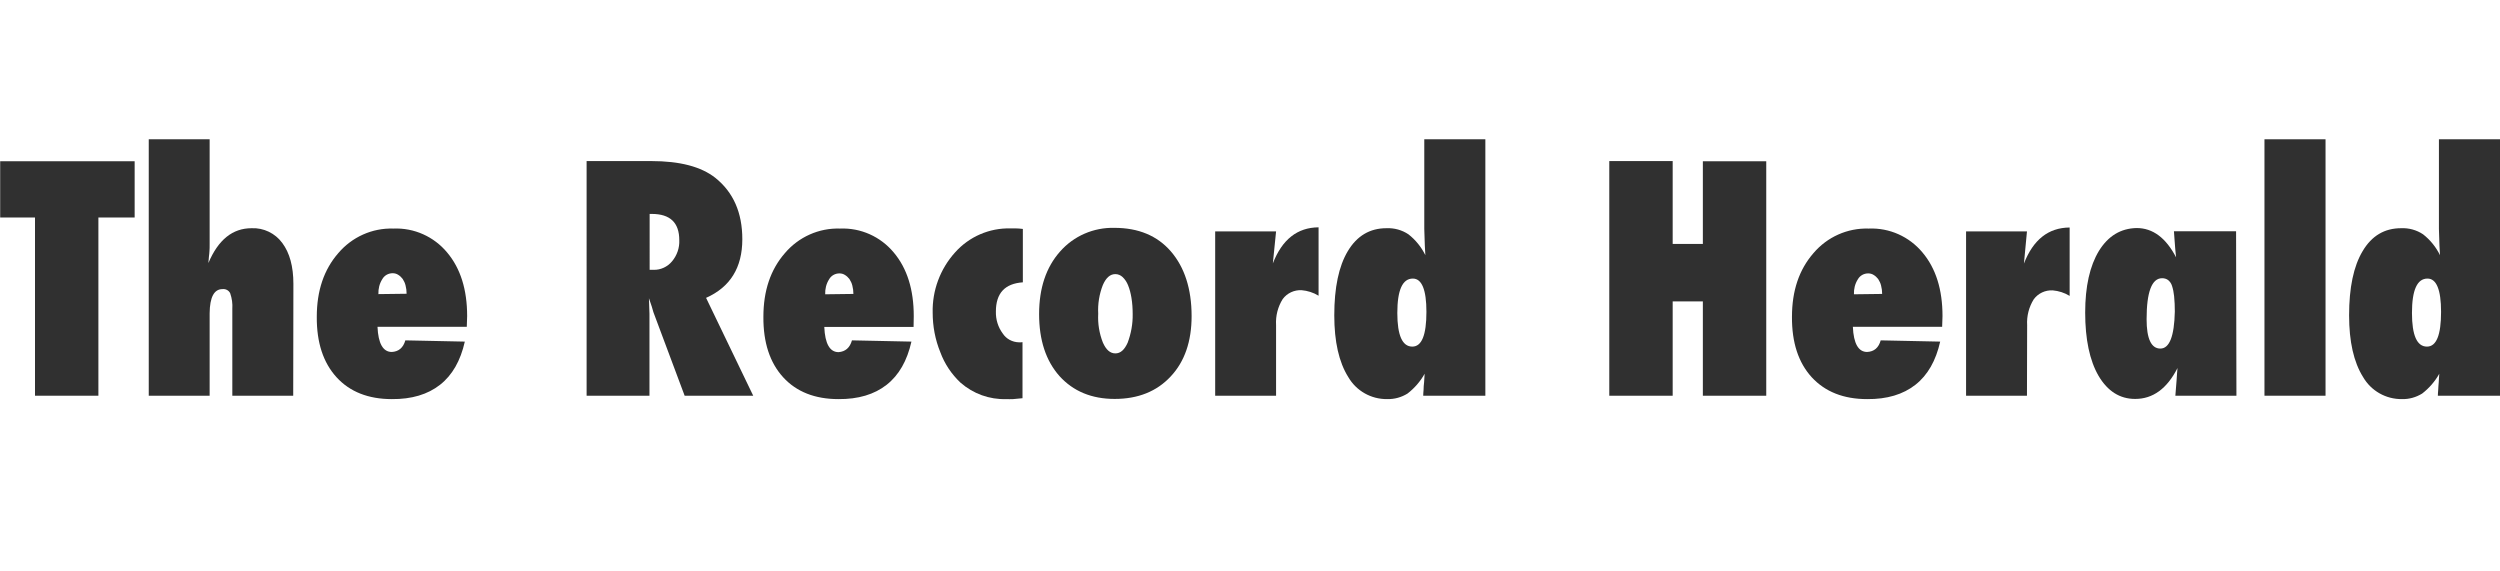
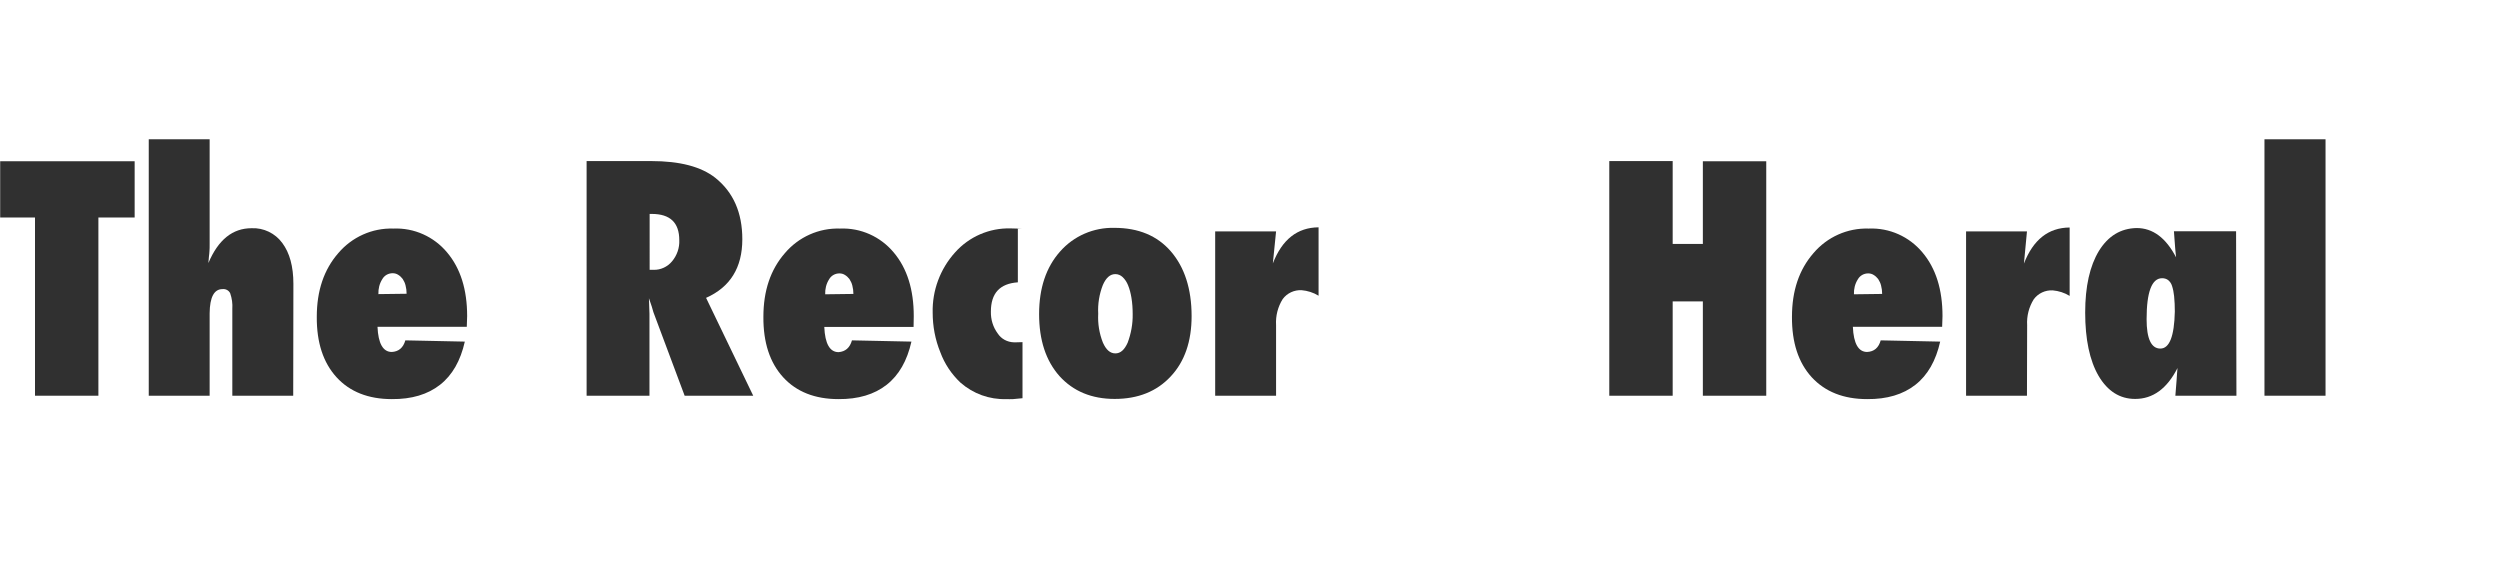
<svg xmlns="http://www.w3.org/2000/svg" version="1.1" id="Layer_1" x="0px" y="0px" viewBox="0 0 140 32" style="enable-background:new 0 0 140 32;" xml:space="preserve">
  <style type="text/css">
	.Drop_x0020_Shadow{fill:none;}
	.Round_x0020_Corners_x0020_2_x0020_pt{fill:#FFFFFF;stroke:#231F20;stroke-miterlimit:10;}
	.Live_x0020_Reflect_x0020_X{fill:none;}
	.Bevel_x0020_Soft{fill:url(#SVGID_1_);}
	.Dusk{fill:#FFFFFF;}
	.Foliage_GS{fill:#FFDD00;}
	.Pompadour_GS{fill-rule:evenodd;clip-rule:evenodd;fill:#44ADE2;}
	.st0{fill:#303030;}
	.st1{fill:#C0D032;}
	.st2{fill:#93AE3D;}
	.st3{fill:#0E7FC9;}
	.st4{fill:#19BDD4;}
</style>
  <linearGradient id="SVGID_1_" gradientUnits="userSpaceOnUse" x1="-5.596654e-03" y1="40" x2="0.702" y2="40.707">
    <stop offset="0" style="stop-color:#DEDFE3" />
    <stop offset="0.178" style="stop-color:#DADBDF" />
    <stop offset="0.361" style="stop-color:#CECFD3" />
    <stop offset="0.546" style="stop-color:#B9BCBF" />
    <stop offset="0.732" style="stop-color:#9CA0A2" />
    <stop offset="0.918" style="stop-color:#787D7E" />
    <stop offset="1" style="stop-color:#656B6C" />
  </linearGradient>
  <g>
    <path class="st0" d="M5.51,22.16H1.96v-9.98H0.01V9.03h7.53v3.15H5.51V22.16z" />
    <path class="st0" d="M16.42,22.16h-3.41V17.3c0.02-0.3-0.02-0.59-0.12-0.88c-0.08-0.16-0.25-0.25-0.43-0.23   c-0.47,0-0.71,0.45-0.72,1.35v4.62H8.33V7.8h3.41v5.14c0,0.28,0,0.51,0,0.7c0,0.19,0,0.33-0.01,0.42c-0.01,0.1-0.01,0.2-0.03,0.31   c-0.01,0.11-0.02,0.23-0.03,0.36c0.55-1.3,1.35-1.95,2.42-1.95c0.67-0.03,1.32,0.28,1.72,0.83c0.41,0.55,0.62,1.31,0.62,2.29   L16.42,22.16z" />
    <path class="st0" d="M22.7,19.06l3.33,0.07c-0.24,1.07-0.7,1.88-1.39,2.42c-0.69,0.54-1.59,0.81-2.7,0.8   c-1.31,0-2.35-0.41-3.09-1.22c-0.75-0.82-1.12-1.95-1.11-3.39c0-1.46,0.4-2.64,1.2-3.56c0.77-0.91,1.91-1.42,3.09-1.38   c1.16-0.05,2.27,0.45,3.01,1.34c0.75,0.89,1.12,2.08,1.12,3.56l-0.02,0.6h-5c0.04,0.94,0.31,1.41,0.8,1.41   C22.32,19.69,22.58,19.48,22.7,19.06z M22.77,16.45c0-0.16-0.02-0.32-0.06-0.47c-0.03-0.13-0.09-0.25-0.16-0.36   c-0.07-0.09-0.15-0.17-0.25-0.23c-0.09-0.06-0.2-0.09-0.31-0.09c-0.24,0-0.46,0.12-0.58,0.33c-0.16,0.25-0.23,0.54-0.22,0.84   L22.77,16.45z" />
    <path class="st0" d="M42.18,22.16h-3.84l-1.75-4.68c-0.02-0.08-0.05-0.19-0.09-0.31c-0.04-0.13-0.1-0.29-0.16-0.47l0.03,0.87v4.59   h-3.52V9.02h3.62c1.6,0,2.79,0.31,3.59,0.94c1.01,0.81,1.51,1.95,1.51,3.44c0,1.59-0.68,2.68-2.03,3.28L42.18,22.16z M36.38,15.11   h0.23c0.39,0.01,0.77-0.17,1.02-0.47c0.28-0.33,0.43-0.76,0.41-1.19c0-0.98-0.51-1.47-1.54-1.47h-0.12V15.11z" />
    <path class="st0" d="M47.71,19.06l3.33,0.07c-0.24,1.07-0.7,1.88-1.39,2.42c-0.69,0.54-1.59,0.81-2.7,0.8   c-1.31,0-2.35-0.41-3.09-1.22c-0.75-0.82-1.12-1.95-1.11-3.39c0-1.46,0.4-2.64,1.2-3.56c0.77-0.91,1.91-1.42,3.09-1.38   c1.16-0.05,2.27,0.45,3.01,1.34c0.75,0.89,1.12,2.08,1.12,3.56l-0.01,0.61h-5c0.04,0.94,0.31,1.41,0.8,1.41   C47.34,19.69,47.59,19.48,47.71,19.06z M47.79,16.46c0-0.16-0.02-0.32-0.06-0.47c-0.03-0.13-0.09-0.25-0.16-0.36   c-0.07-0.09-0.15-0.17-0.25-0.23c-0.09-0.06-0.2-0.09-0.31-0.09c-0.24,0-0.46,0.12-0.58,0.33c-0.16,0.25-0.23,0.54-0.22,0.84   L47.79,16.46z" />
-     <path class="st0" d="M57.26,19.16v3.14c-0.2,0.02-0.38,0.04-0.53,0.05c-0.15,0.01-0.28,0-0.38,0c-0.94,0.03-1.85-0.3-2.56-0.92   c-0.5-0.47-0.89-1.05-1.13-1.7c-0.29-0.71-0.43-1.46-0.43-2.22c-0.03-1.24,0.42-2.45,1.25-3.37c0.79-0.89,1.93-1.38,3.11-1.35   c0.07,0,0.17,0,0.28,0s0.25,0.01,0.41,0.03v2.99c-1.01,0.07-1.51,0.61-1.51,1.64c-0.01,0.44,0.12,0.87,0.38,1.22   c0.2,0.31,0.54,0.49,0.91,0.5h0.11L57.26,19.16z" />
+     <path class="st0" d="M57.26,19.16v3.14c-0.2,0.02-0.38,0.04-0.53,0.05c-0.15,0.01-0.28,0-0.38,0c-0.94,0.03-1.85-0.3-2.56-0.92   c-0.5-0.47-0.89-1.05-1.13-1.7c-0.29-0.71-0.43-1.46-0.43-2.22c-0.03-1.24,0.42-2.45,1.25-3.37c0.79-0.89,1.93-1.38,3.11-1.35   s0.25,0.01,0.41,0.03v2.99c-1.01,0.07-1.51,0.61-1.51,1.64c-0.01,0.44,0.12,0.87,0.38,1.22   c0.2,0.31,0.54,0.49,0.91,0.5h0.11L57.26,19.16z" />
    <path class="st0" d="M66.73,17.7c0,1.42-0.39,2.55-1.17,3.38c-0.78,0.84-1.83,1.26-3.14,1.26c-1.29,0-2.32-0.43-3.09-1.28   c-0.76-0.86-1.14-2.01-1.14-3.47c0-1.45,0.39-2.62,1.17-3.5c0.77-0.88,1.89-1.36,3.05-1.33c1.34,0,2.4,0.44,3.16,1.32   S66.73,16.17,66.73,17.7z M63.43,17.59c0-0.31-0.02-0.62-0.07-0.92c-0.04-0.24-0.1-0.48-0.19-0.7c-0.07-0.17-0.17-0.33-0.31-0.46   c-0.11-0.1-0.25-0.16-0.4-0.16c-0.29,0-0.52,0.2-0.7,0.61c-0.2,0.51-0.29,1.06-0.26,1.61c-0.03,0.55,0.06,1.1,0.26,1.61   c0.18,0.41,0.41,0.61,0.7,0.61s0.51-0.2,0.69-0.6C63.34,18.68,63.44,18.14,63.43,17.59z" />
    <path class="st0" d="M71.46,22.16h-3.41v-9.2h3.41l-0.18,1.79c0.52-1.34,1.37-2.01,2.56-2.02v3.83c-0.29-0.18-0.62-0.28-0.95-0.31   c-0.41-0.02-0.81,0.16-1.06,0.5c-0.27,0.43-0.4,0.94-0.37,1.45V22.16z" />
-     <path class="st0" d="M79.7,22.16c0-0.1,0.01-0.21,0.02-0.33c0-0.12,0.01-0.27,0.03-0.43c0.01-0.1,0.02-0.26,0.03-0.47   c-0.24,0.43-0.57,0.81-0.96,1.11c-0.34,0.21-0.73,0.32-1.14,0.31c-0.9,0.01-1.73-0.46-2.18-1.24c-0.52-0.83-0.78-1.98-0.78-3.45   c0-1.55,0.25-2.75,0.76-3.6c0.51-0.85,1.23-1.28,2.16-1.28c0.44-0.02,0.87,0.1,1.23,0.34c0.4,0.31,0.73,0.72,0.95,1.17   c-0.02-0.3-0.03-0.47-0.03-0.54l-0.03-0.93V7.8h3.42v14.36H79.7z M78.25,17.53c0,1.25,0.28,1.88,0.84,1.88   c0.53,0,0.79-0.65,0.79-1.95c0-1.24-0.26-1.86-0.76-1.86C78.54,15.6,78.25,16.24,78.25,17.53L78.25,17.53z" />
    <path class="st0" d="M98.91,22.16h-3.55v-5.28h-1.69v5.28h-3.55V9.02h3.55v4.64h1.69V9.03h3.55L98.91,22.16z" />
    <path class="st0" d="M105.32,19.06l3.33,0.07c-0.24,1.07-0.7,1.88-1.39,2.42c-0.69,0.54-1.59,0.81-2.7,0.8   c-1.32,0-2.35-0.41-3.1-1.22c-0.75-0.82-1.12-1.95-1.11-3.39c0-1.46,0.4-2.64,1.2-3.56c0.77-0.91,1.91-1.42,3.1-1.38   c1.16-0.05,2.27,0.45,3.01,1.34c0.75,0.89,1.12,2.08,1.12,3.56l-0.02,0.6h-5c0.04,0.94,0.31,1.41,0.8,1.41   C104.95,19.69,105.2,19.48,105.32,19.06z M105.4,16.46c0-0.16-0.02-0.32-0.06-0.47c-0.03-0.13-0.09-0.25-0.16-0.36   c-0.07-0.09-0.15-0.17-0.25-0.23c-0.09-0.06-0.2-0.09-0.31-0.09c-0.24,0-0.46,0.12-0.58,0.33c-0.16,0.25-0.23,0.54-0.22,0.84   L105.4,16.46z" />
    <path class="st0" d="M113.51,22.16h-3.41v-9.2h3.41l-0.17,1.8c0.52-1.34,1.37-2.01,2.56-2.02v3.83c-0.29-0.18-0.62-0.28-0.95-0.31   c-0.41-0.02-0.81,0.16-1.06,0.5c-0.27,0.43-0.4,0.94-0.37,1.45L113.51,22.16z" />
    <path class="st0" d="M125.24,22.16h-3.42c0.03-0.31,0.05-0.6,0.07-0.88c0.02-0.28,0.03-0.5,0.05-0.67   c-0.59,1.16-1.38,1.73-2.37,1.73c-0.86,0-1.54-0.43-2.05-1.29c-0.5-0.86-0.75-2.05-0.75-3.55c0-1.46,0.26-2.61,0.77-3.45   c0.52-0.84,1.22-1.26,2.11-1.28c0.91,0,1.64,0.55,2.21,1.64c-0.01-0.11-0.02-0.21-0.03-0.3s-0.01-0.15-0.02-0.21l-0.04-0.53   l-0.03-0.42h3.48L125.24,22.16z M121.79,17.45c0-0.29-0.01-0.58-0.04-0.87c-0.02-0.2-0.06-0.4-0.12-0.58   c-0.04-0.13-0.12-0.24-0.22-0.32c-0.1-0.07-0.21-0.1-0.33-0.1c-0.58,0-0.87,0.77-0.87,2.3c0,1.09,0.26,1.64,0.77,1.64   C121.49,19.52,121.76,18.83,121.79,17.45z" />
    <path class="st0" d="M130.23,22.16h-3.42V7.8h3.42V22.16z" />
-     <path class="st0" d="M136.52,22.16c0-0.1,0.01-0.21,0.02-0.33s0.01-0.27,0.03-0.43c0-0.1,0.02-0.26,0.03-0.47   c-0.24,0.43-0.57,0.81-0.96,1.11c-0.34,0.21-0.73,0.32-1.13,0.31c-0.9,0.01-1.73-0.46-2.18-1.24c-0.52-0.83-0.78-1.98-0.78-3.45   c0-1.55,0.25-2.75,0.76-3.6c0.51-0.86,1.23-1.28,2.15-1.28c0.44-0.02,0.87,0.1,1.23,0.34c0.4,0.31,0.73,0.72,0.95,1.17   c-0.02-0.3-0.03-0.47-0.03-0.54l-0.03-0.93V7.8H140v14.36H136.52z M135.07,17.53c0,1.25,0.28,1.88,0.84,1.88   c0.53,0,0.79-0.65,0.79-1.95c0-1.24-0.26-1.86-0.76-1.86C135.36,15.6,135.07,16.24,135.07,17.53z" />
  </g>
</svg>